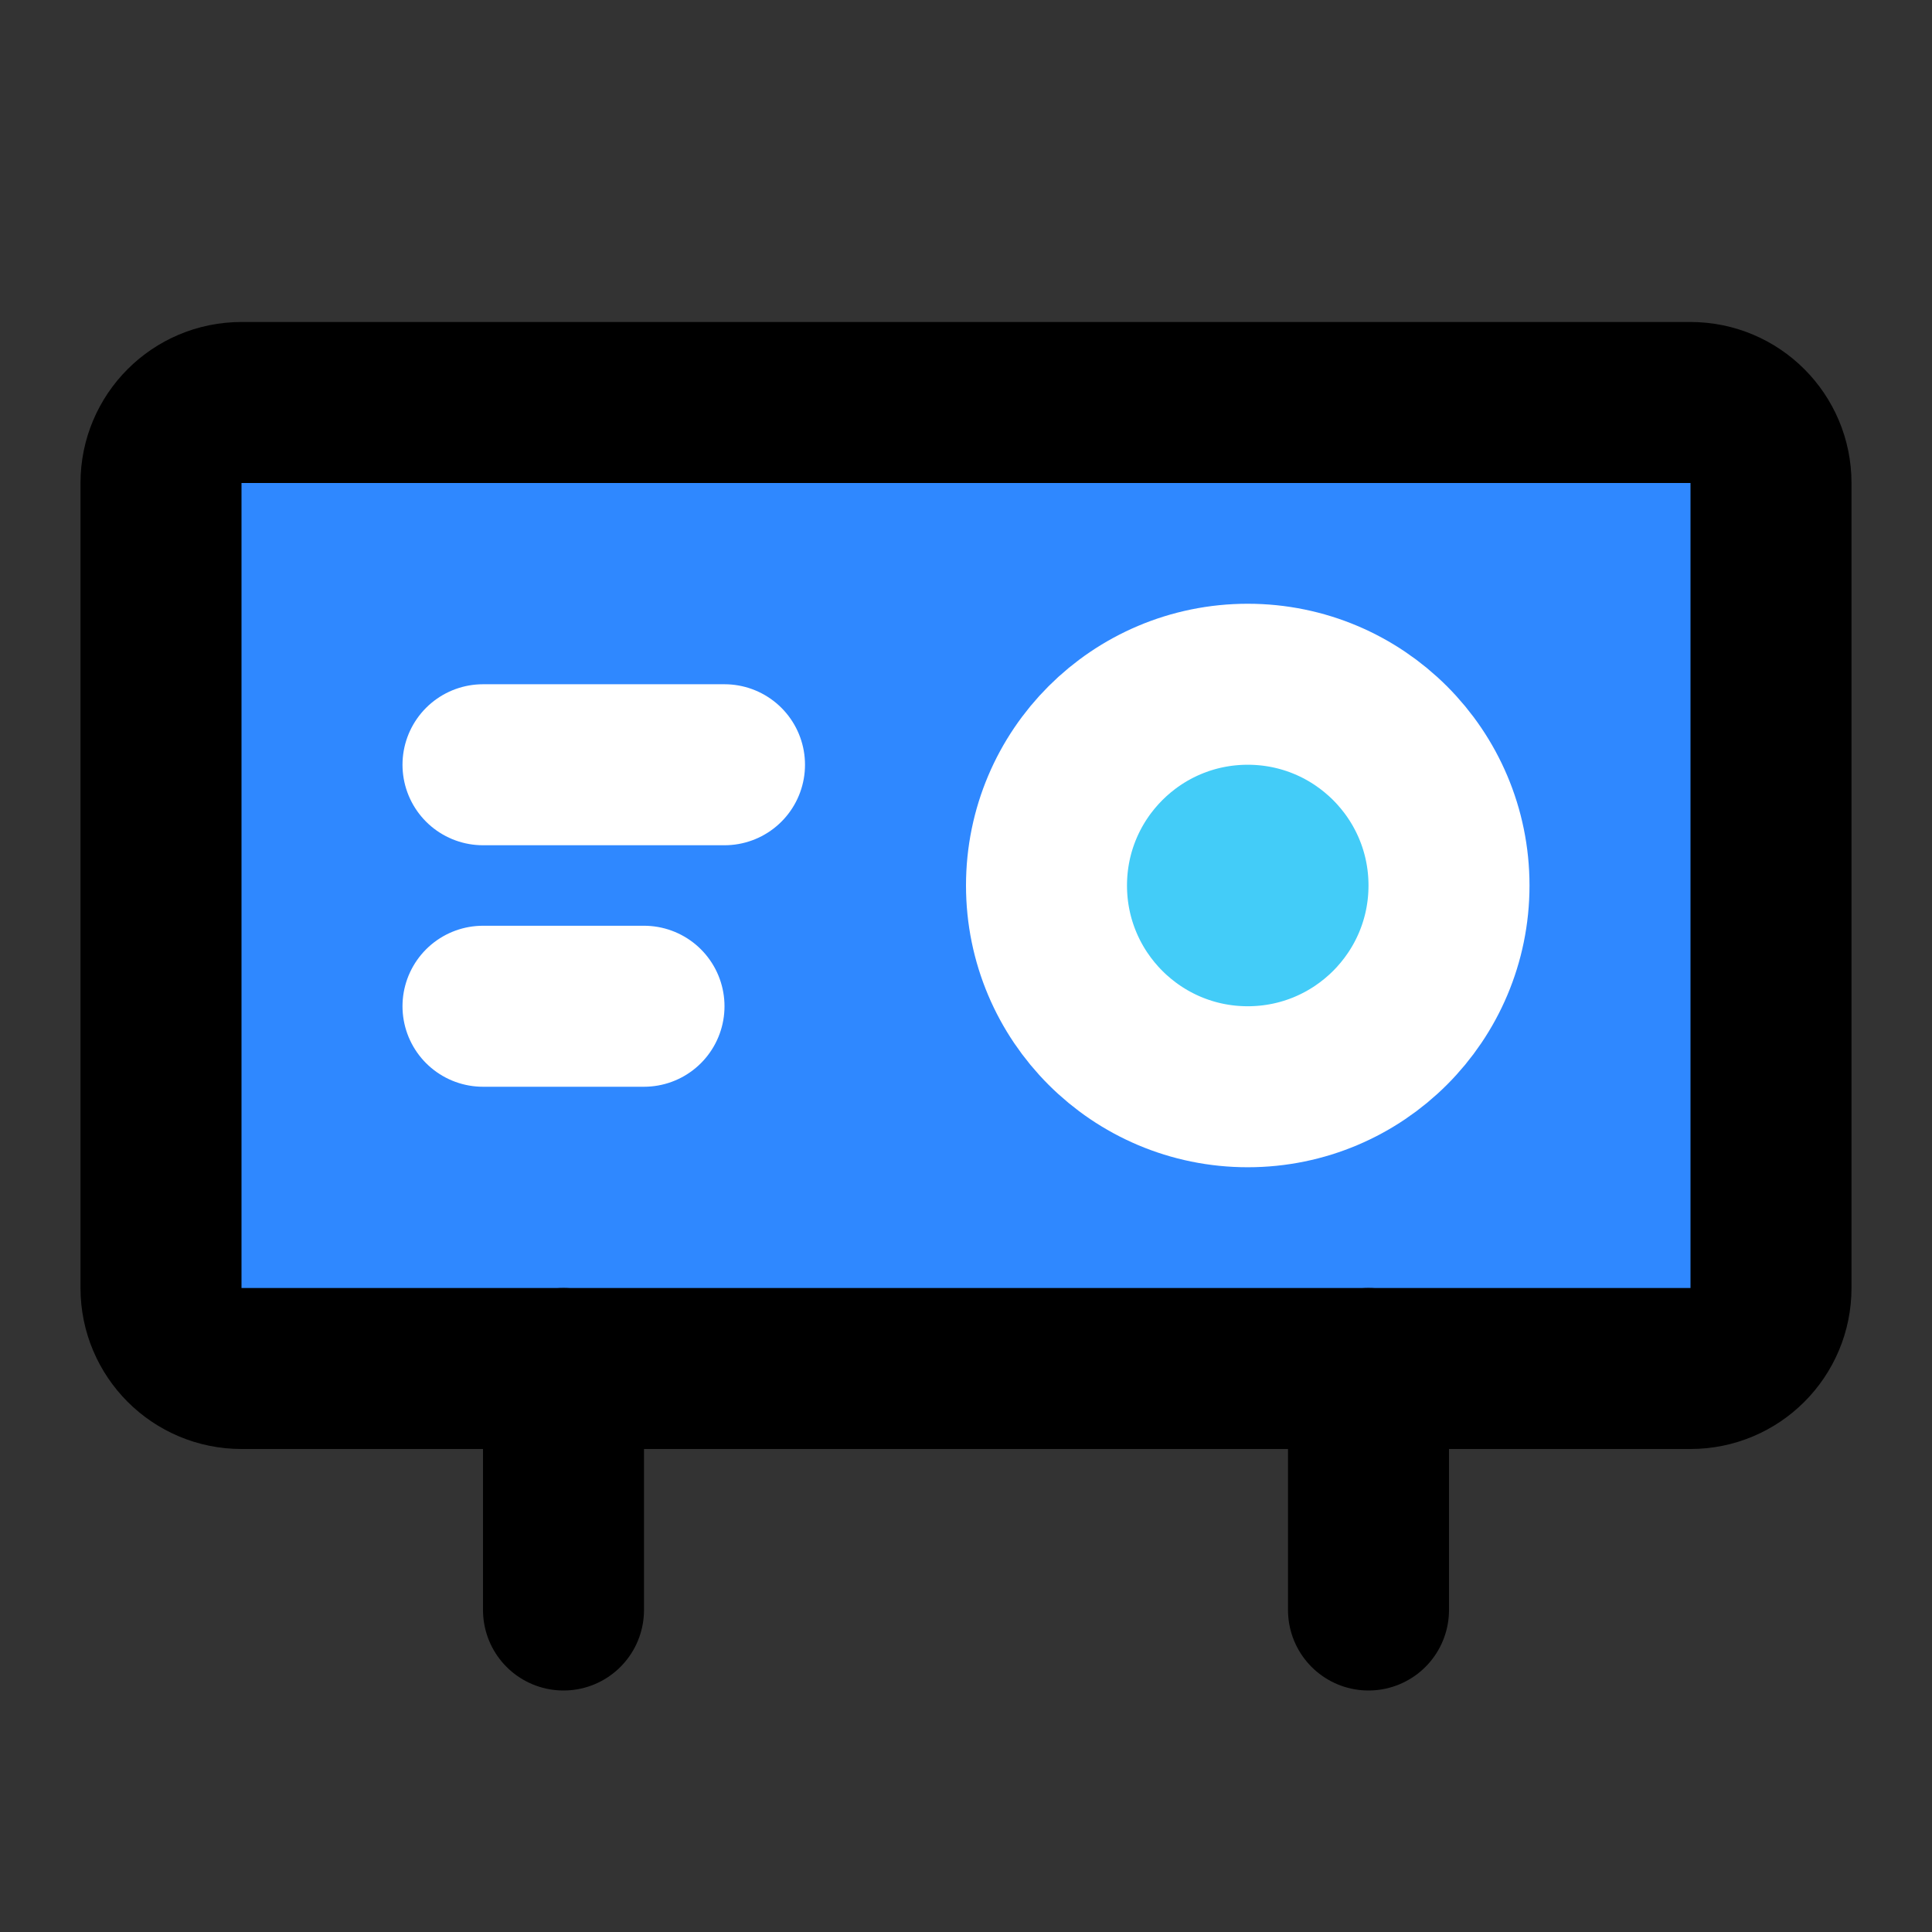
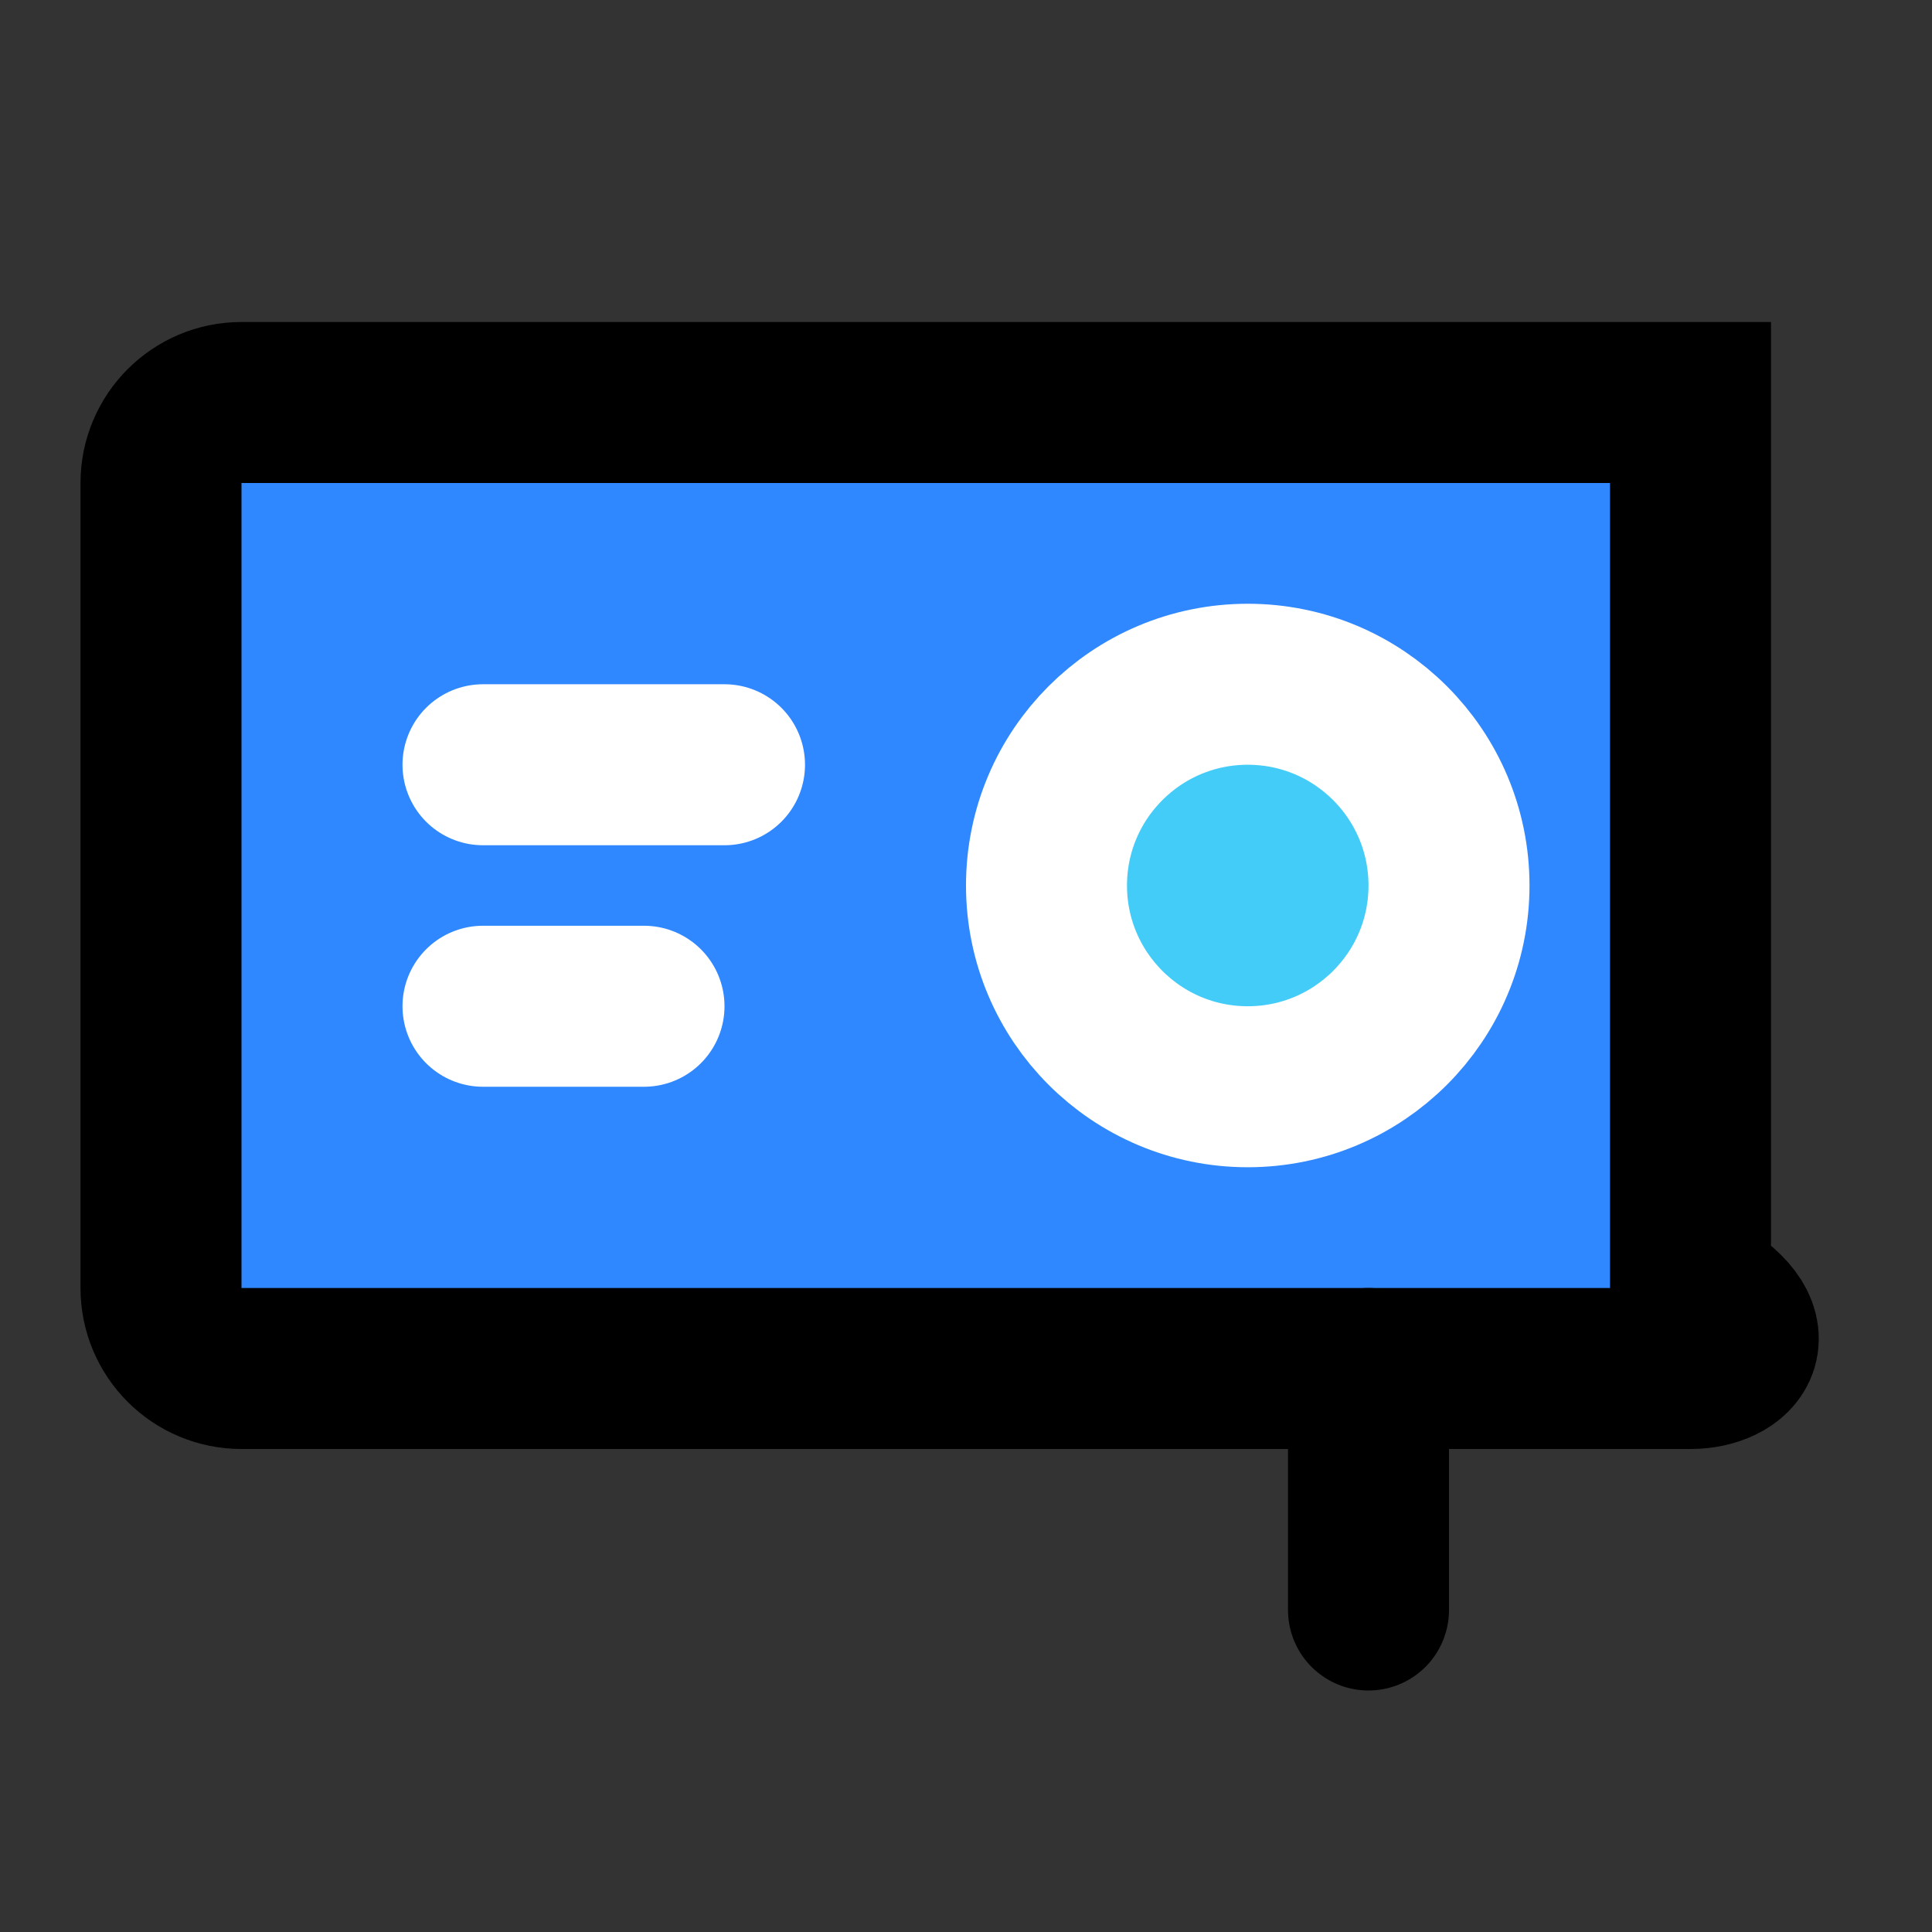
<svg xmlns="http://www.w3.org/2000/svg" width="800px" height="800px" viewBox="0 0 48 48" fill="none">
  <rect x="0" y="0" width="48" height="48" fill="#333333" stroke="none" />
-   <path d="M4 12C4 10.895 4.895 10 6 10H42C43.105 10 44 10.895 44 12V32C44 33.105 43.105 34 42 34H6C4.895 34 4 33.105 4 32V12Z" fill="#2F88FF" stroke="#000000" stroke-width="4" />
+   <path d="M4 12C4 10.895 4.895 10 6 10H42V32C44 33.105 43.105 34 42 34H6C4.895 34 4 33.105 4 32V12Z" fill="#2F88FF" stroke="#000000" stroke-width="4" />
  <path d="M12 19H18" stroke="white" stroke-width="4" stroke-linecap="round" stroke-linejoin="round" />
  <path d="M12 25H16" stroke="white" stroke-width="4" stroke-linecap="round" stroke-linejoin="round" />
-   <path d="M14 40L14 34" stroke="#000000" stroke-width="4" stroke-linecap="round" stroke-linejoin="round" />
  <path d="M34 40V34" stroke="#000000" stroke-width="4" stroke-linecap="round" stroke-linejoin="round" />
  <circle cx="31" cy="22" r="5" fill="#43CCF8" stroke="white" stroke-width="4" />
</svg>